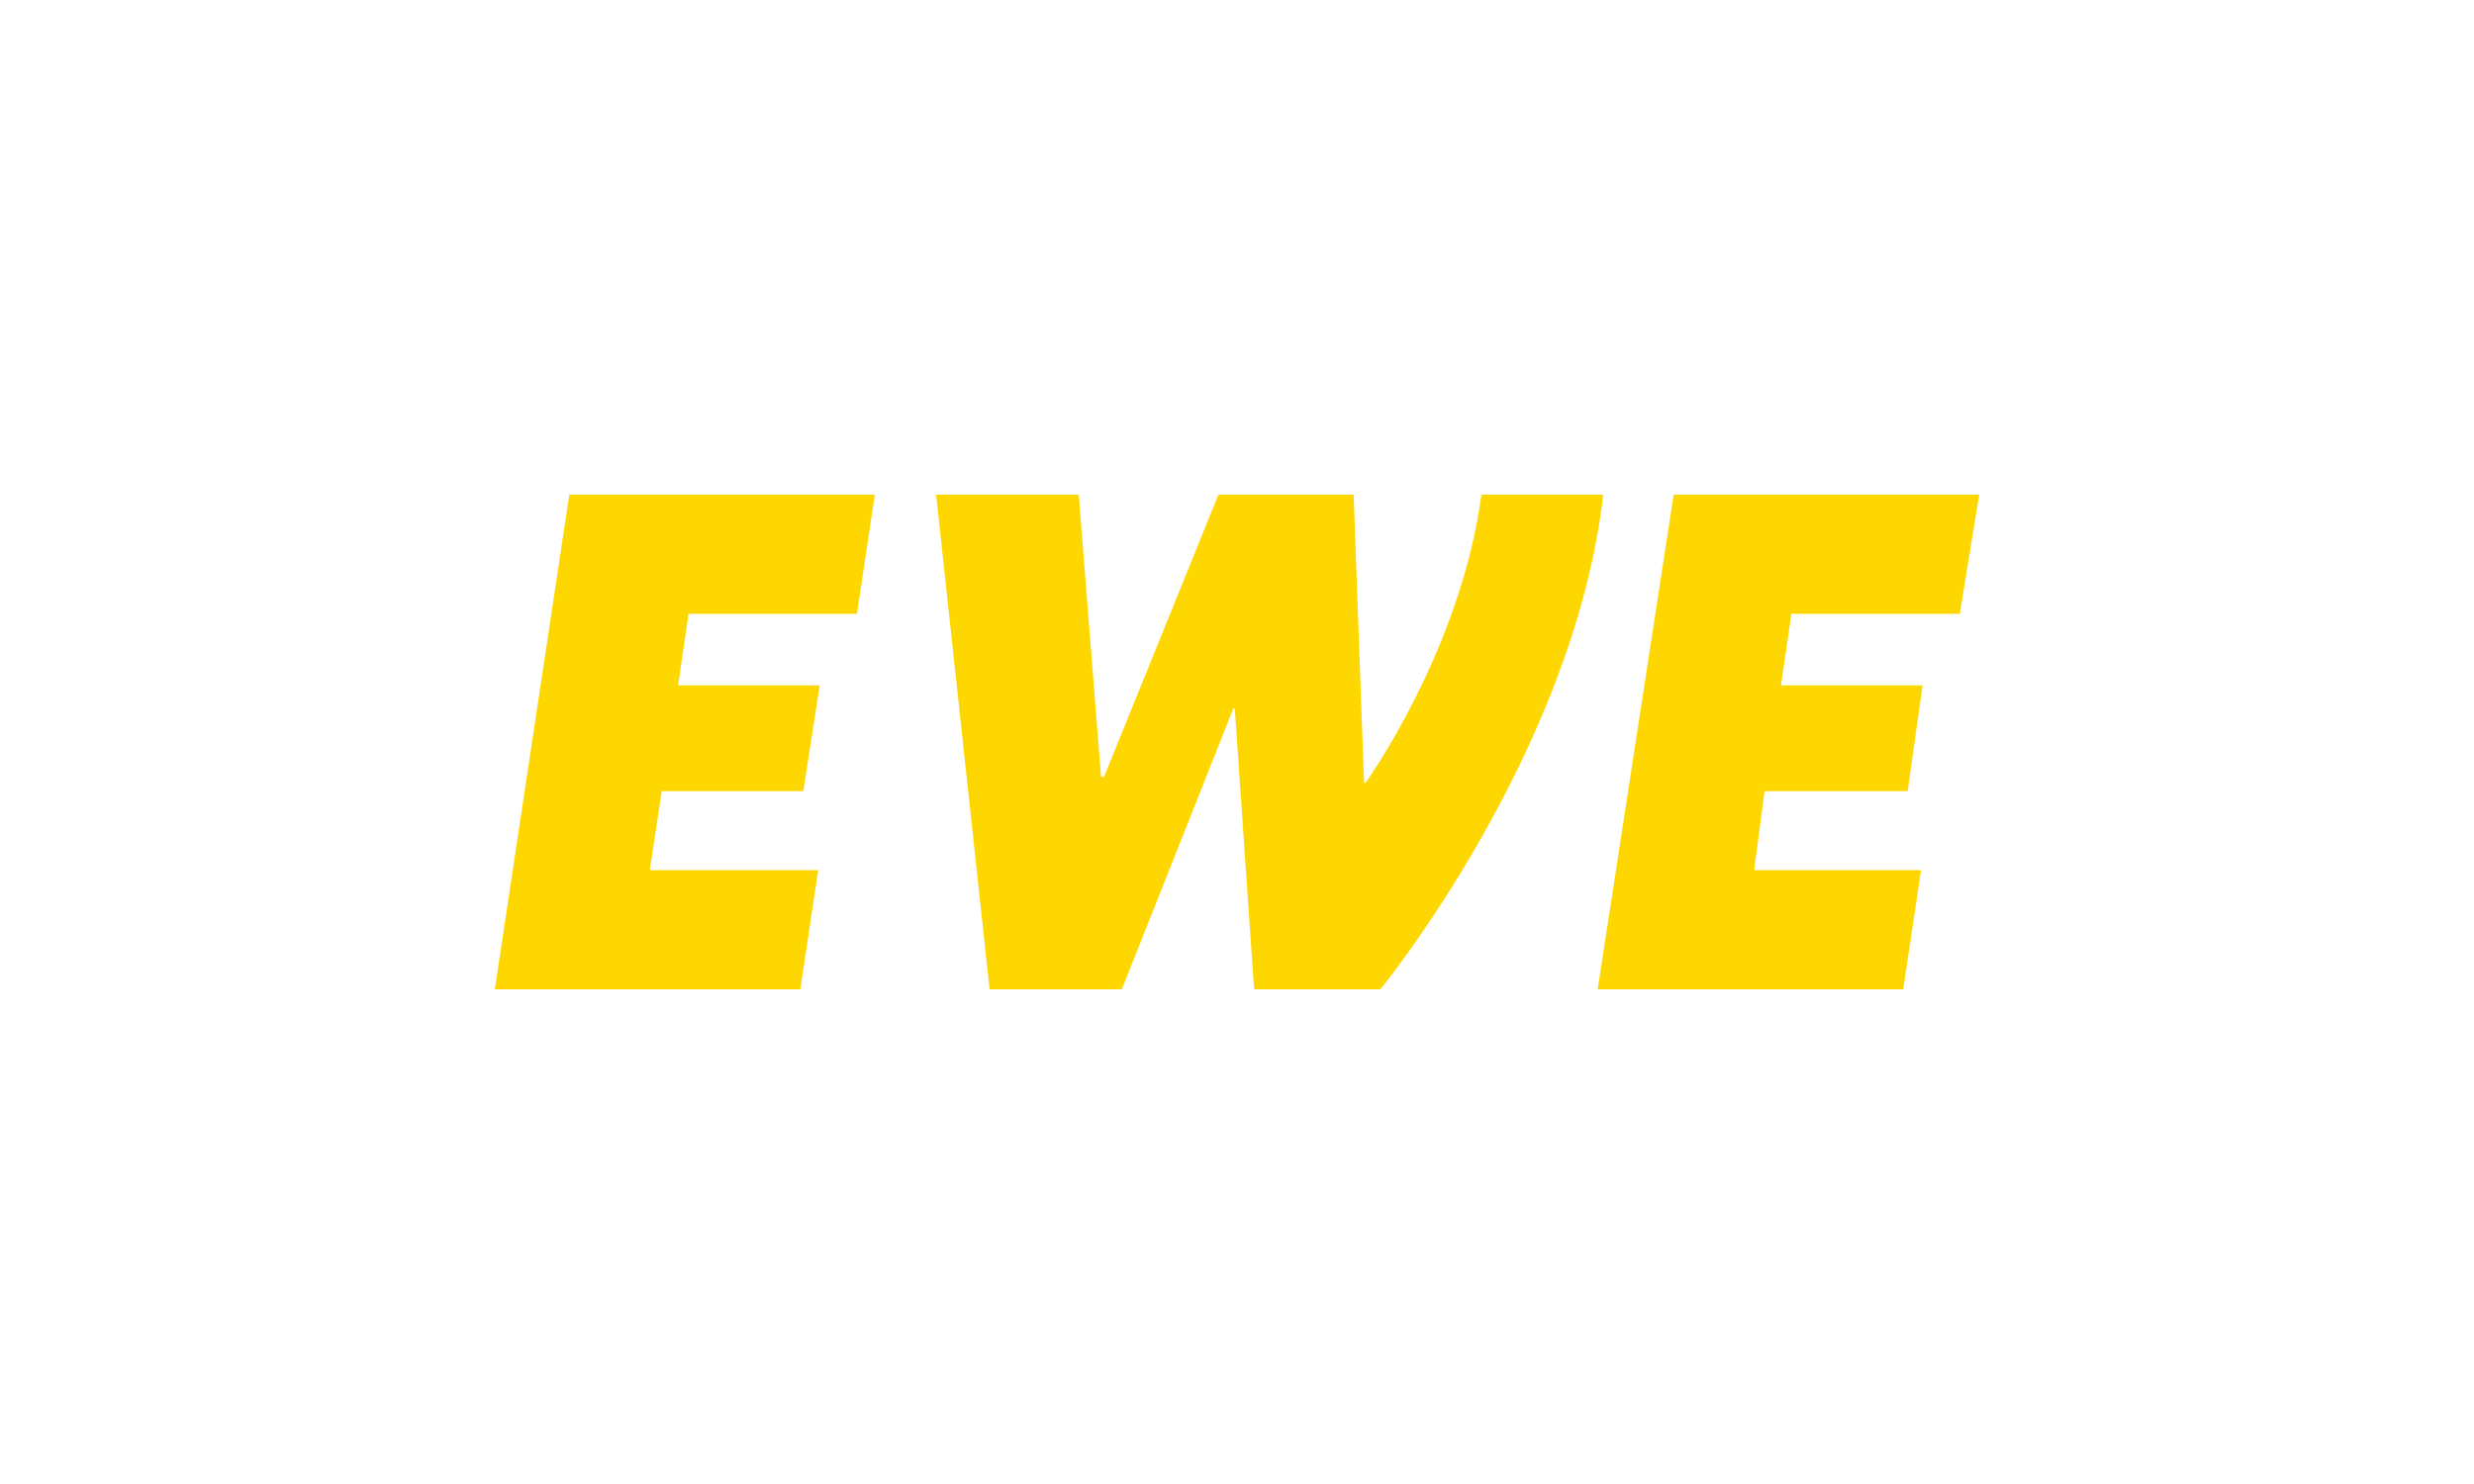
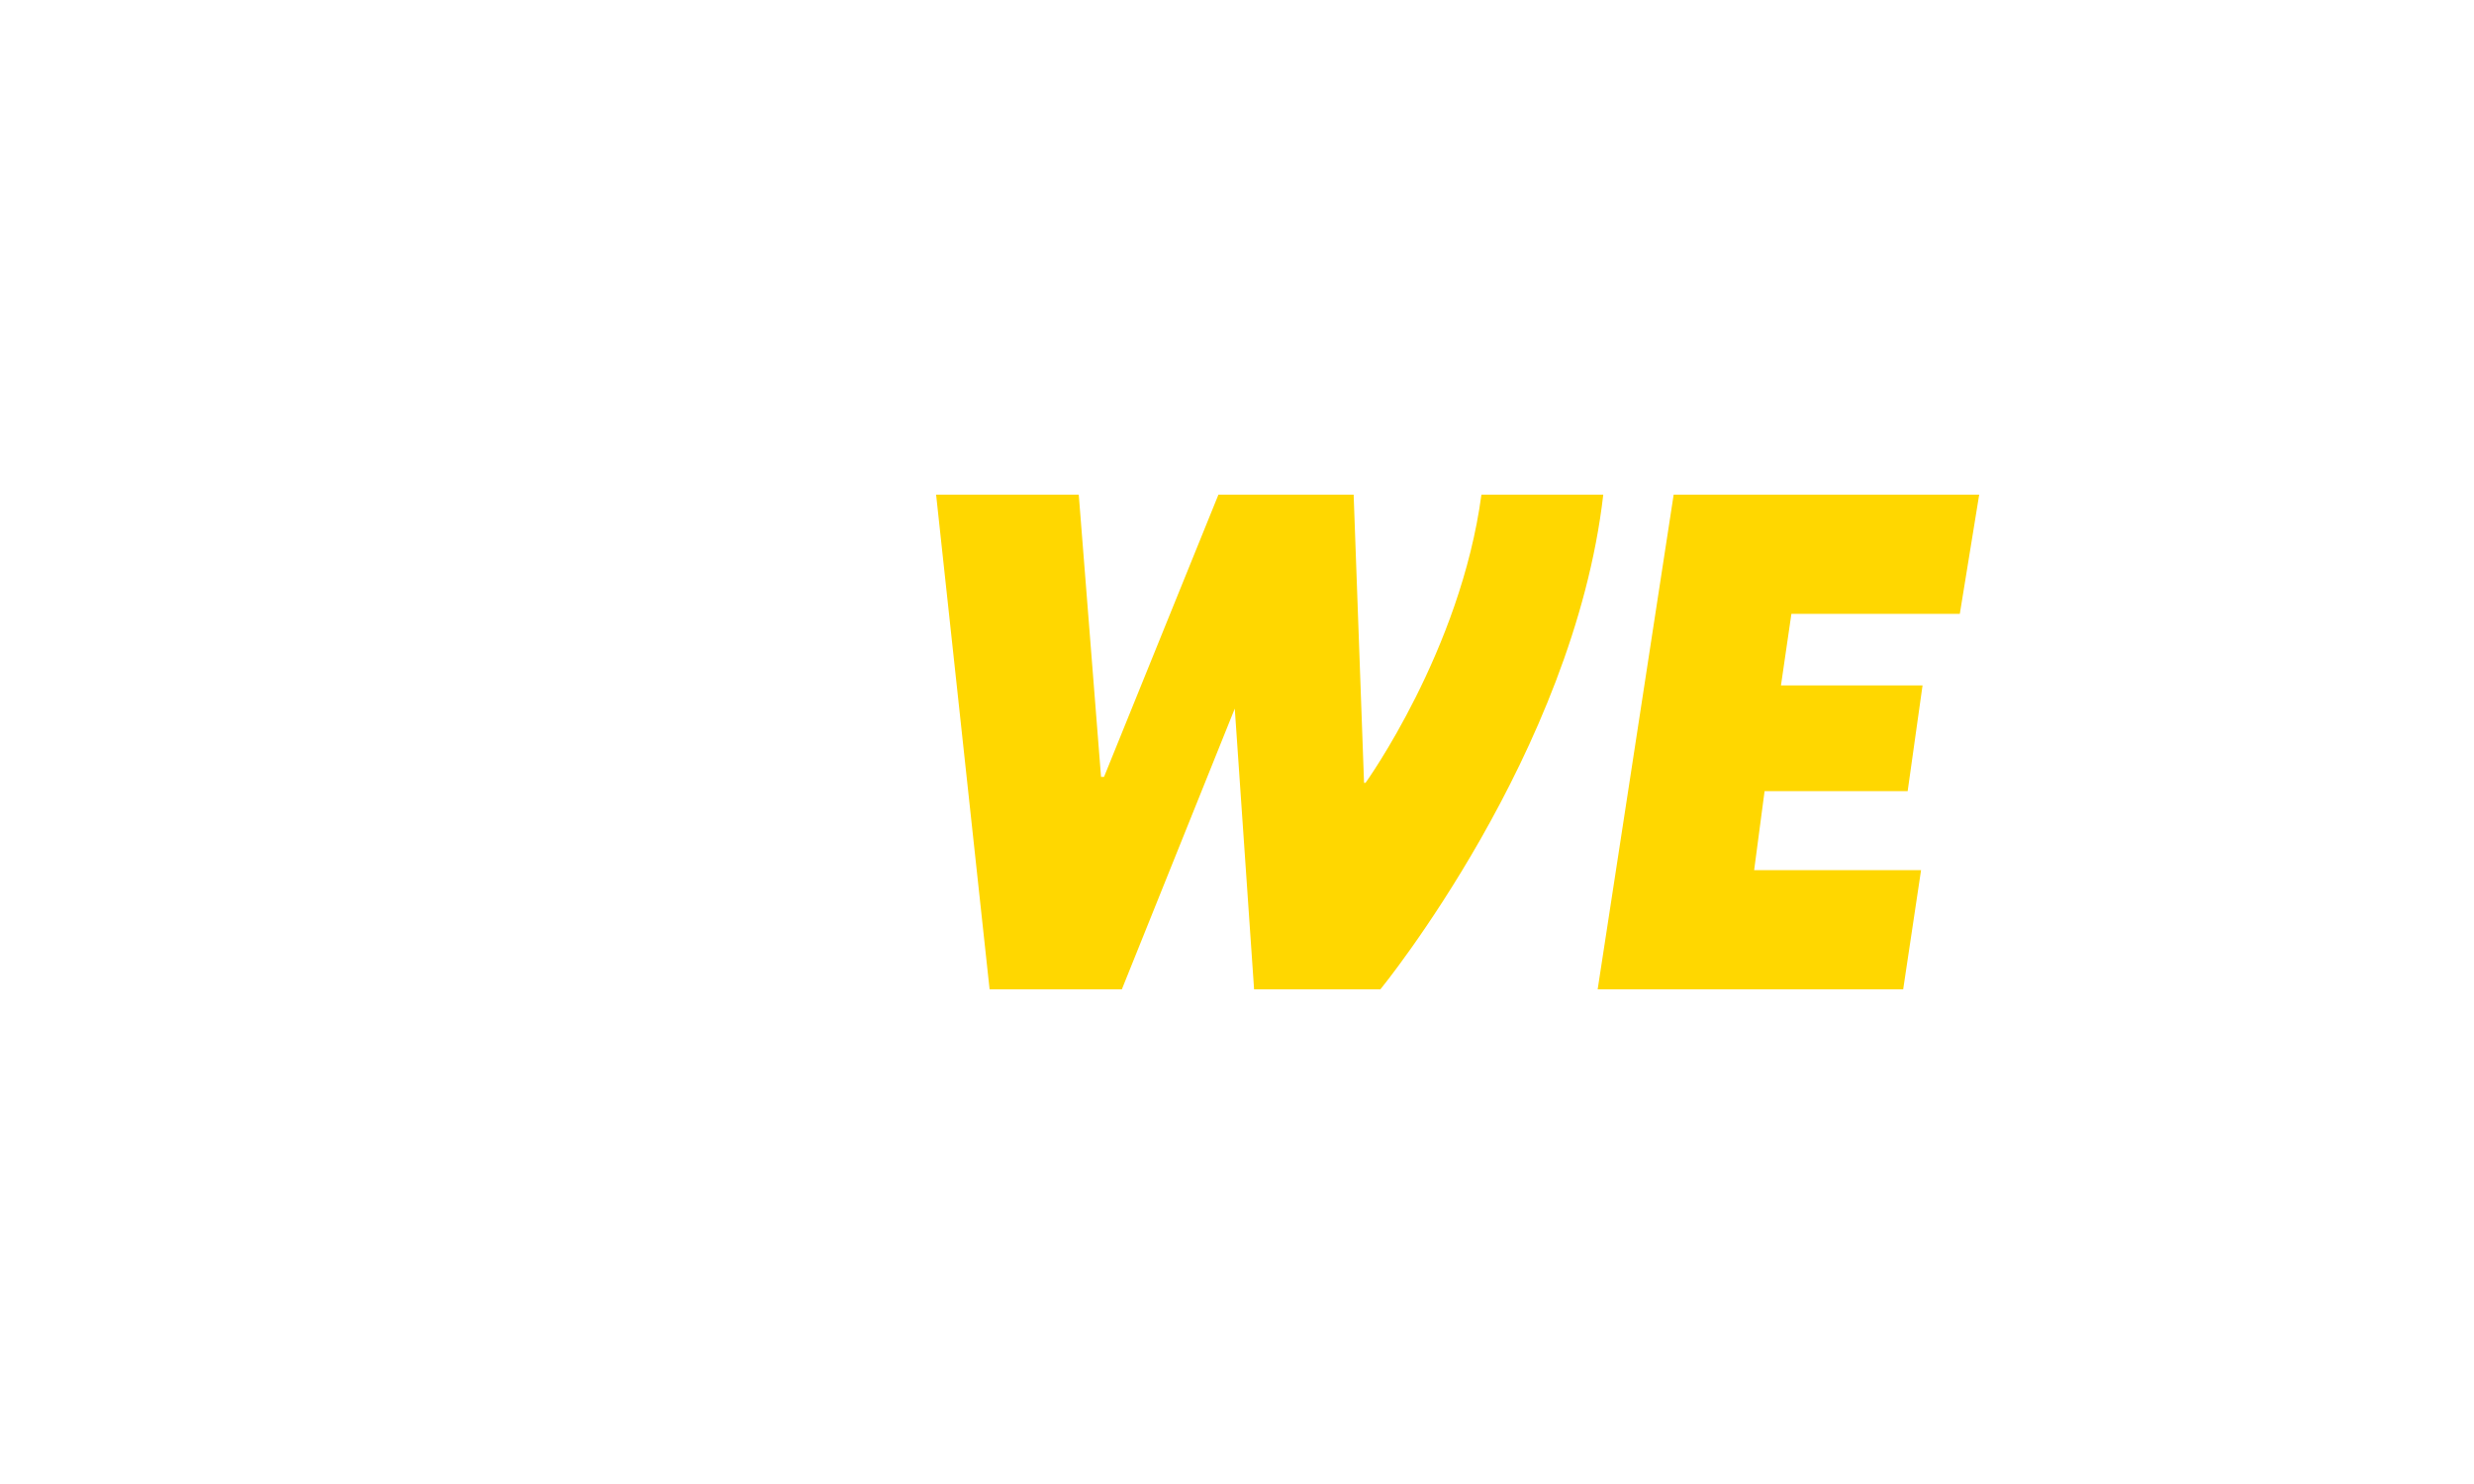
<svg xmlns="http://www.w3.org/2000/svg" id="EWE_Logo-RZ" data-name="EWE Logo-RZ" viewBox="0 0 340.159 204.094">
  <defs>
    <style>.cls-1{fill:gold;}</style>
  </defs>
-   <polygon class="cls-1" points="78.278 68.031 120.285 68.031 117.826 84.425 94.671 84.425 93.236 94.261 112.703 94.261 110.449 108.809 90.982 108.809 89.343 119.67 112.498 119.67 110.039 136.064 68.032 136.064 78.278 68.031" />
-   <path class="cls-1" d="M128.709,68.031h19.613l3.064,38.818h.409l15.731-38.818H186.117l1.43,39.635h.204s13.075-18.184,15.935-39.635h16.753c-4.086,35.548-30.645,68.033-30.645,68.033h-17.365L169.773,97.452h-.204L154.246,136.064h-18.183Z" />
+   <path class="cls-1" d="M128.709,68.031h19.613l3.064,38.818h.409l15.731-38.818H186.117l1.43,39.635h.204s13.075-18.184,15.935-39.635h16.753c-4.086,35.548-30.645,68.033-30.645,68.033h-17.365L169.773,97.452L154.246,136.064h-18.183Z" />
  <polygon class="cls-1" points="230.118 68.031 272.126 68.031 269.462 84.425 246.306 84.425 244.872 94.261 264.339 94.261 262.29 108.809 242.618 108.809 241.184 119.67 264.134 119.67 261.675 136.064 219.668 136.064 230.118 68.031" />
</svg>